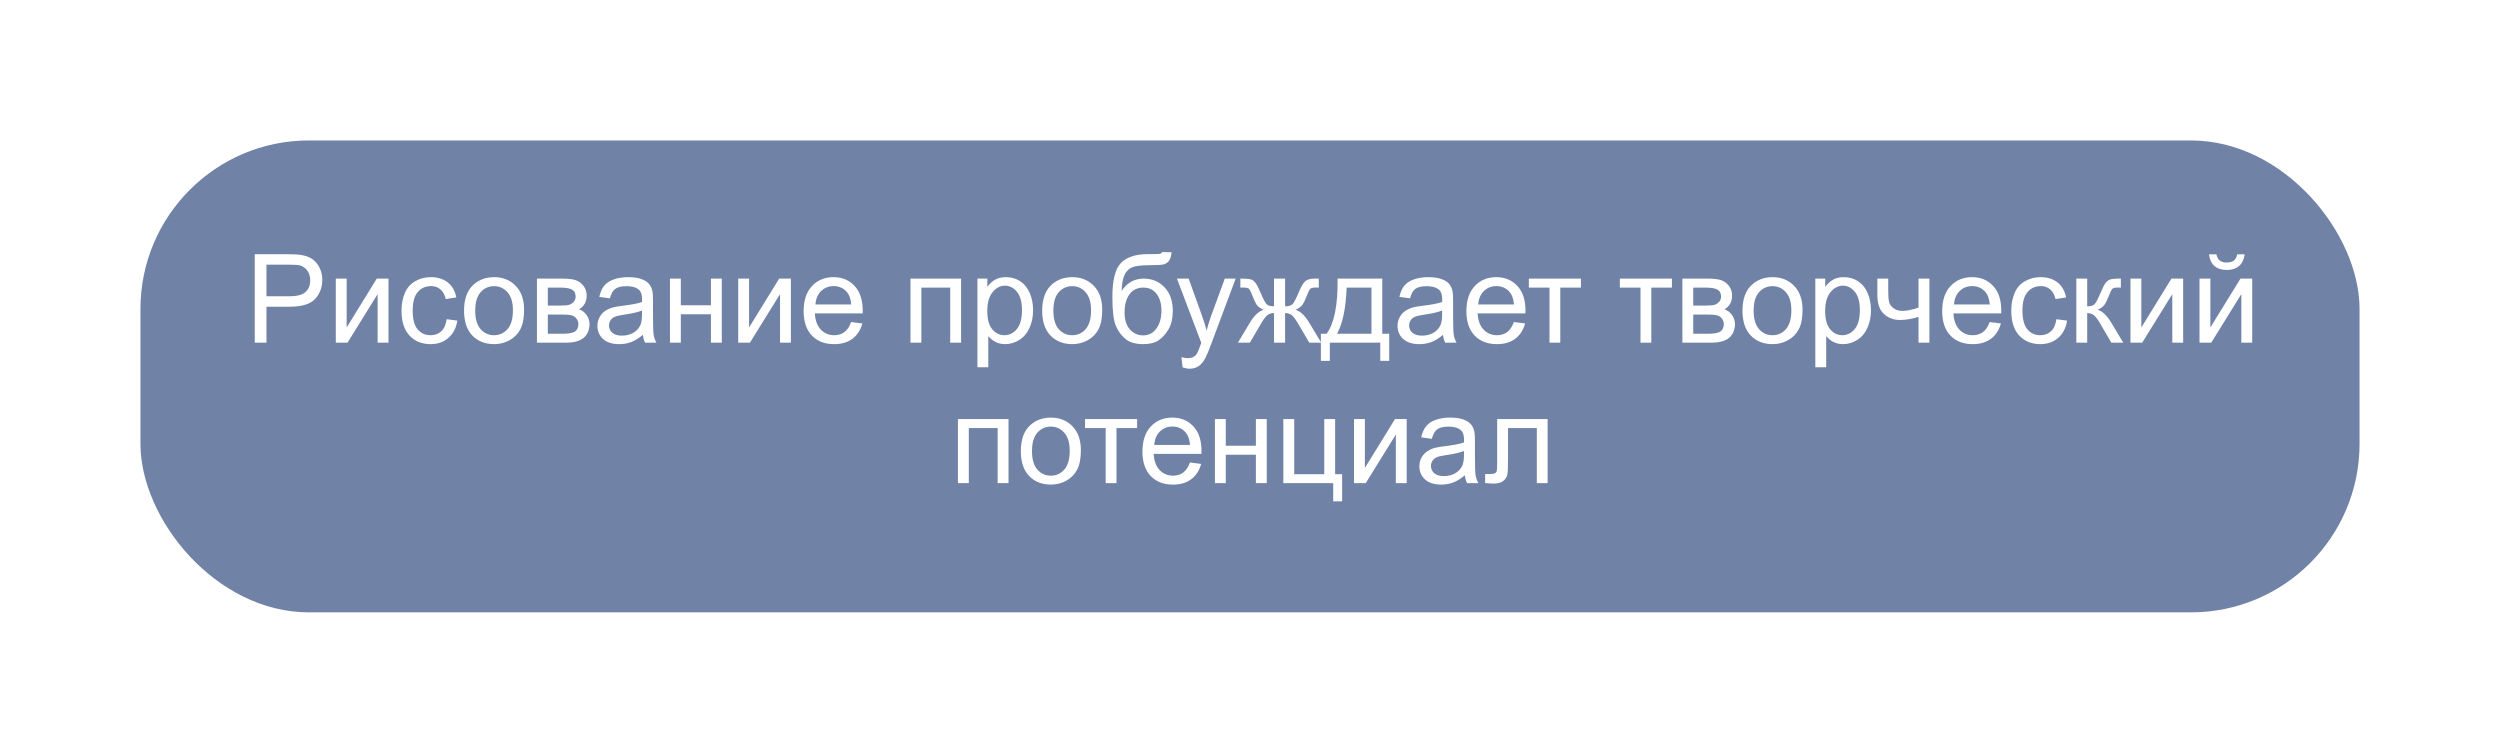
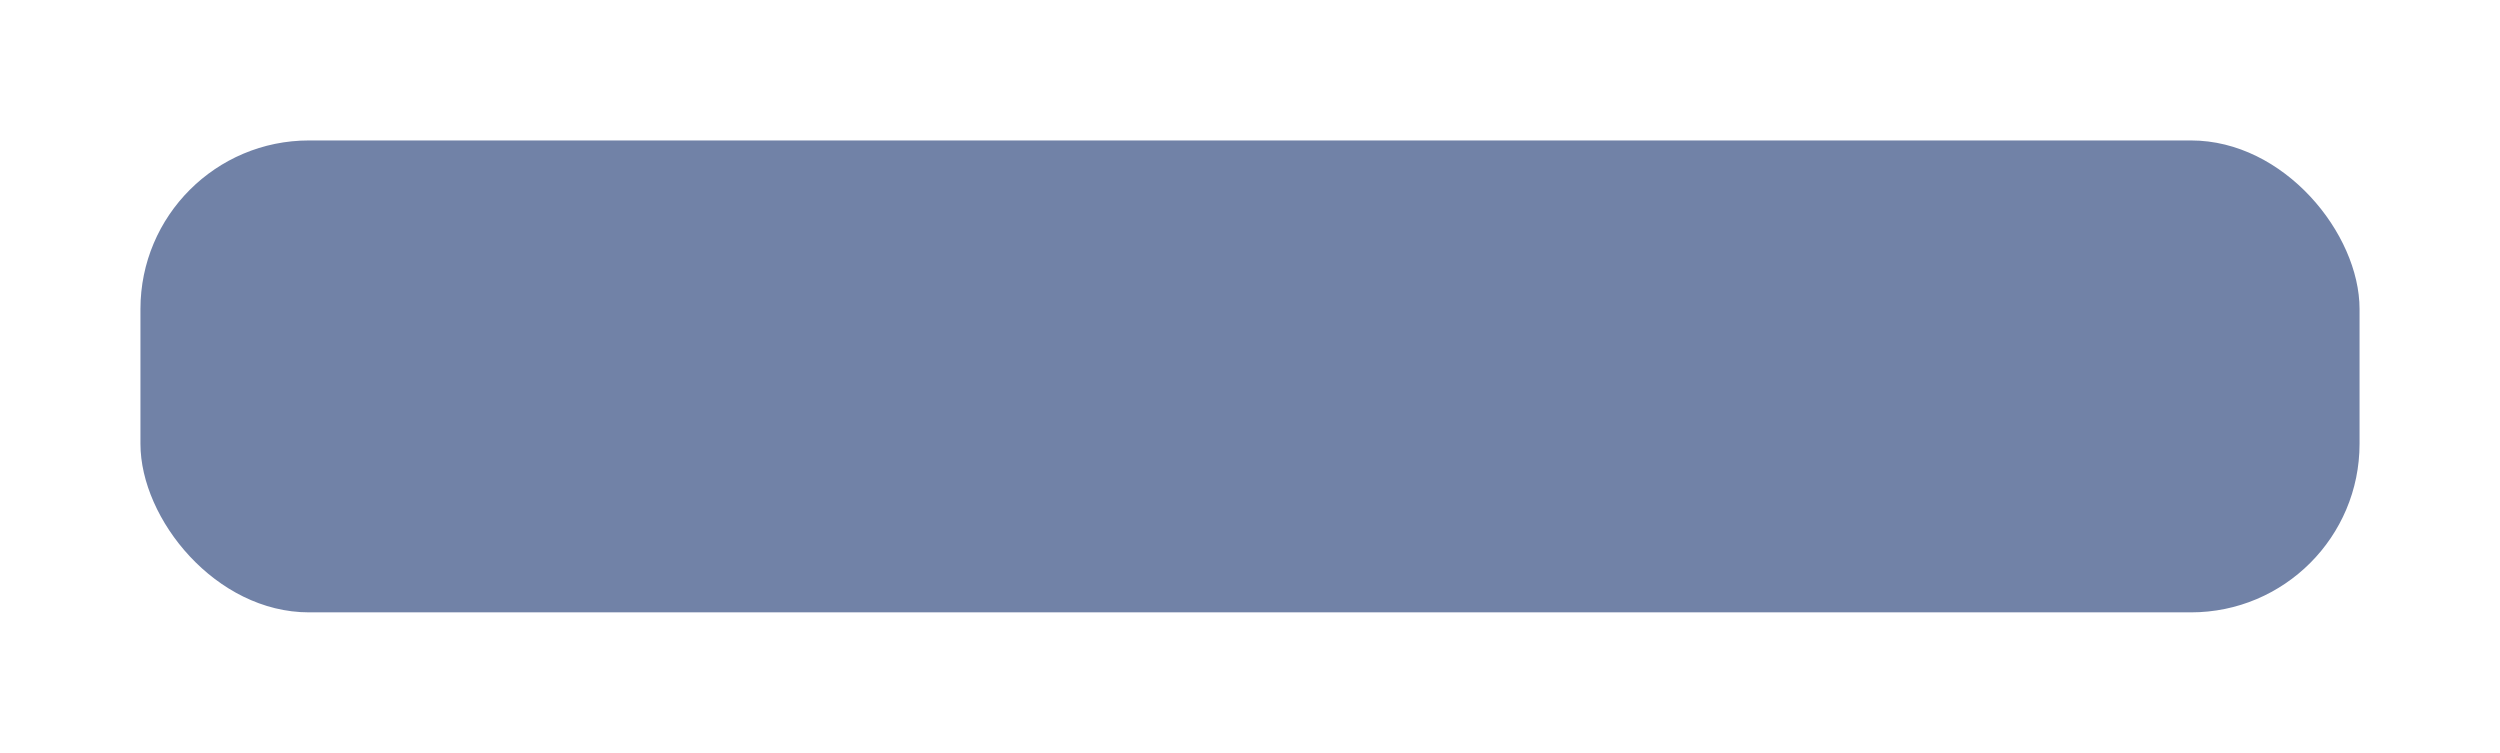
<svg xmlns="http://www.w3.org/2000/svg" width="445" height="134" viewBox="0 0 445 134" fill="none">
  <g filter="url(#filter0_dd)">
    <rect x="25" y="25" width="395" height="84" rx="30" fill="#7182A7" />
  </g>
-   <path d="M45.346 61V45.252H51.286C52.332 45.252 53.13 45.302 53.682 45.402C54.455 45.531 55.103 45.778 55.626 46.144C56.149 46.502 56.568 47.007 56.883 47.658C57.205 48.31 57.366 49.026 57.366 49.807C57.366 51.146 56.94 52.281 56.088 53.212C55.236 54.136 53.696 54.598 51.469 54.598H47.43V61H45.346ZM47.43 52.739H51.501C52.847 52.739 53.803 52.489 54.369 51.987C54.935 51.486 55.218 50.781 55.218 49.871C55.218 49.212 55.05 48.65 54.713 48.185C54.383 47.712 53.947 47.4 53.402 47.25C53.051 47.157 52.403 47.11 51.458 47.11H47.43V52.739ZM59.773 49.592H61.706V58.293L67.066 49.592H69.15V61H67.217V52.352L61.856 61H59.773V49.592ZM79.506 56.821L81.407 57.068C81.2 58.379 80.666 59.407 79.807 60.151C78.954 60.889 77.905 61.258 76.659 61.258C75.098 61.258 73.841 60.749 72.889 59.732C71.943 58.708 71.471 57.244 71.471 55.339C71.471 54.107 71.675 53.029 72.083 52.105C72.491 51.182 73.111 50.491 73.941 50.032C74.779 49.567 75.689 49.334 76.67 49.334C77.909 49.334 78.922 49.649 79.71 50.279C80.498 50.902 81.003 51.79 81.225 52.943L79.345 53.233C79.166 52.467 78.847 51.891 78.389 51.504C77.938 51.117 77.39 50.924 76.745 50.924C75.771 50.924 74.98 51.275 74.371 51.977C73.762 52.671 73.458 53.774 73.458 55.285C73.458 56.818 73.752 57.931 74.339 58.626C74.926 59.321 75.692 59.668 76.638 59.668C77.397 59.668 78.031 59.435 78.539 58.97C79.047 58.504 79.37 57.788 79.506 56.821ZM82.6 55.296C82.6 53.183 83.187 51.618 84.361 50.602C85.342 49.757 86.538 49.334 87.949 49.334C89.518 49.334 90.799 49.85 91.795 50.881C92.79 51.905 93.288 53.323 93.288 55.135C93.288 56.603 93.066 57.759 92.622 58.605C92.185 59.442 91.544 60.094 90.699 60.56C89.861 61.025 88.945 61.258 87.949 61.258C86.352 61.258 85.06 60.746 84.071 59.722C83.09 58.698 82.6 57.222 82.6 55.296ZM84.587 55.296C84.587 56.757 84.906 57.852 85.543 58.583C86.18 59.306 86.982 59.668 87.949 59.668C88.909 59.668 89.707 59.303 90.345 58.572C90.982 57.842 91.301 56.728 91.301 55.231C91.301 53.821 90.978 52.754 90.334 52.03C89.697 51.3 88.902 50.935 87.949 50.935C86.982 50.935 86.18 51.296 85.543 52.02C84.906 52.743 84.587 53.835 84.587 55.296ZM95.576 49.592H100.034C101.13 49.592 101.943 49.685 102.473 49.871C103.01 50.05 103.468 50.383 103.848 50.87C104.234 51.357 104.428 51.941 104.428 52.621C104.428 53.165 104.313 53.642 104.084 54.05C103.862 54.451 103.525 54.787 103.074 55.06C103.611 55.239 104.055 55.575 104.406 56.069C104.764 56.556 104.943 57.136 104.943 57.81C104.872 58.891 104.485 59.693 103.783 60.216C103.081 60.739 102.061 61 100.722 61H95.576V49.592ZM97.51 54.394H99.572C100.396 54.394 100.962 54.351 101.27 54.265C101.577 54.179 101.853 54.007 102.097 53.749C102.34 53.484 102.462 53.169 102.462 52.804C102.462 52.202 102.247 51.783 101.817 51.547C101.395 51.31 100.668 51.192 99.637 51.192H97.51V54.394ZM97.51 59.41H100.056C101.151 59.41 101.903 59.285 102.312 59.034C102.72 58.776 102.935 58.336 102.956 57.713C102.956 57.348 102.838 57.011 102.602 56.703C102.365 56.388 102.057 56.191 101.678 56.112C101.298 56.026 100.689 55.983 99.852 55.983H97.51V59.41ZM114.439 59.593C113.723 60.202 113.032 60.631 112.366 60.882C111.707 61.133 110.998 61.258 110.239 61.258C108.986 61.258 108.023 60.953 107.35 60.345C106.676 59.729 106.34 58.945 106.34 57.992C106.34 57.434 106.465 56.925 106.716 56.467C106.974 56.001 107.307 55.629 107.715 55.35C108.13 55.07 108.596 54.859 109.111 54.716C109.491 54.616 110.064 54.519 110.83 54.426C112.391 54.24 113.541 54.018 114.278 53.76C114.285 53.495 114.289 53.327 114.289 53.255C114.289 52.467 114.106 51.912 113.741 51.59C113.247 51.153 112.513 50.935 111.539 50.935C110.63 50.935 109.956 51.096 109.52 51.418C109.09 51.733 108.771 52.295 108.563 53.105L106.673 52.847C106.845 52.037 107.128 51.386 107.521 50.892C107.915 50.39 108.485 50.007 109.229 49.742C109.974 49.47 110.837 49.334 111.818 49.334C112.792 49.334 113.584 49.449 114.192 49.678C114.801 49.907 115.249 50.197 115.535 50.548C115.822 50.892 116.022 51.328 116.137 51.858C116.201 52.188 116.233 52.782 116.233 53.642V56.22C116.233 58.017 116.273 59.156 116.352 59.636C116.438 60.108 116.602 60.563 116.846 61H114.826C114.626 60.599 114.497 60.13 114.439 59.593ZM114.278 55.274C113.576 55.561 112.524 55.804 111.12 56.005C110.325 56.12 109.763 56.248 109.434 56.392C109.104 56.535 108.85 56.746 108.671 57.025C108.492 57.297 108.402 57.602 108.402 57.938C108.402 58.454 108.596 58.884 108.982 59.227C109.376 59.571 109.949 59.743 110.701 59.743C111.446 59.743 112.108 59.582 112.688 59.26C113.269 58.93 113.695 58.483 113.967 57.917C114.174 57.48 114.278 56.836 114.278 55.983V55.274ZM119.252 49.592H121.186V54.34H126.546V49.592H128.479V61H126.546V55.94H121.186V61H119.252V49.592ZM131.401 49.592H133.335V58.293L138.695 49.592H140.779V61H138.846V52.352L133.485 61H131.401V49.592ZM151.5 57.326L153.498 57.573C153.183 58.741 152.599 59.647 151.747 60.291C150.895 60.935 149.806 61.258 148.481 61.258C146.813 61.258 145.488 60.746 144.507 59.722C143.533 58.69 143.046 57.247 143.046 55.393C143.046 53.473 143.54 51.984 144.528 50.924C145.517 49.864 146.799 49.334 148.374 49.334C149.899 49.334 151.146 49.853 152.112 50.892C153.079 51.93 153.562 53.391 153.562 55.274C153.562 55.389 153.559 55.561 153.552 55.79H145.044C145.116 57.043 145.47 58.003 146.107 58.669C146.745 59.335 147.54 59.668 148.492 59.668C149.201 59.668 149.806 59.482 150.308 59.109C150.809 58.737 151.206 58.143 151.5 57.326ZM145.151 54.2H151.521C151.436 53.241 151.192 52.521 150.791 52.041C150.175 51.296 149.377 50.924 148.396 50.924C147.507 50.924 146.759 51.221 146.15 51.815C145.549 52.41 145.216 53.205 145.151 54.2ZM162.07 49.592H171.072V61H169.139V51.192H164.004V61H162.07V49.592ZM173.983 65.372V49.592H175.745V51.074C176.16 50.494 176.63 50.061 177.152 49.774C177.675 49.481 178.309 49.334 179.054 49.334C180.028 49.334 180.887 49.585 181.632 50.086C182.377 50.587 182.939 51.296 183.318 52.213C183.698 53.122 183.888 54.121 183.888 55.21C183.888 56.377 183.676 57.43 183.254 58.368C182.839 59.299 182.23 60.015 181.428 60.517C180.633 61.011 179.795 61.258 178.914 61.258C178.27 61.258 177.689 61.122 177.174 60.85C176.665 60.578 176.246 60.234 175.917 59.818V65.372H173.983ZM175.734 55.36C175.734 56.828 176.032 57.913 176.626 58.615C177.22 59.317 177.94 59.668 178.785 59.668C179.645 59.668 180.379 59.306 180.987 58.583C181.603 57.852 181.911 56.725 181.911 55.199C181.911 53.745 181.61 52.657 181.009 51.934C180.414 51.21 179.702 50.849 178.871 50.849C178.048 50.849 177.317 51.235 176.68 52.009C176.049 52.775 175.734 53.892 175.734 55.36ZM185.51 55.296C185.51 53.183 186.097 51.618 187.271 50.602C188.253 49.757 189.449 49.334 190.859 49.334C192.428 49.334 193.71 49.85 194.705 50.881C195.701 51.905 196.198 53.323 196.198 55.135C196.198 56.603 195.976 57.759 195.532 58.605C195.095 59.442 194.454 60.094 193.609 60.56C192.771 61.025 191.855 61.258 190.859 61.258C189.262 61.258 187.97 60.746 186.981 59.722C186 58.698 185.51 57.222 185.51 55.296ZM187.497 55.296C187.497 56.757 187.816 57.852 188.453 58.583C189.09 59.306 189.893 59.668 190.859 59.668C191.819 59.668 192.618 59.303 193.255 58.572C193.892 57.842 194.211 56.728 194.211 55.231C194.211 53.821 193.889 52.754 193.244 52.03C192.607 51.3 191.812 50.935 190.859 50.935C189.893 50.935 189.09 51.296 188.453 52.02C187.816 52.743 187.497 53.835 187.497 55.296ZM206.833 44.876L208.541 44.898C208.462 45.664 208.29 46.197 208.025 46.498C207.768 46.799 207.431 46.992 207.016 47.078C206.607 47.164 205.802 47.207 204.599 47.207C203.002 47.207 201.913 47.361 201.333 47.669C200.753 47.977 200.334 48.471 200.076 49.151C199.826 49.825 199.686 50.695 199.657 51.762C200.144 51.038 200.714 50.498 201.365 50.14C202.017 49.774 202.751 49.592 203.567 49.592C205.064 49.592 206.303 50.107 207.284 51.139C208.265 52.163 208.756 53.552 208.756 55.307C208.756 56.639 208.509 57.731 208.015 58.583C207.521 59.435 206.933 60.094 206.253 60.56C205.58 61.025 204.66 61.258 203.492 61.258C202.139 61.258 201.086 60.95 200.334 60.334C199.582 59.711 199.006 58.916 198.604 57.949C198.203 56.982 198.003 55.3 198.003 52.9C198.003 49.885 198.511 47.855 199.528 46.81C200.552 45.764 202.124 45.241 204.244 45.241C205.562 45.241 206.31 45.22 206.489 45.177C206.668 45.134 206.783 45.033 206.833 44.876ZM206.736 55.253C206.736 54.064 206.453 53.09 205.888 52.331C205.329 51.572 204.538 51.192 203.514 51.192C202.447 51.192 201.623 51.593 201.043 52.395C200.463 53.198 200.173 54.268 200.173 55.607C200.173 56.932 200.492 57.946 201.129 58.648C201.773 59.349 202.565 59.7 203.503 59.7C204.463 59.7 205.24 59.296 205.834 58.486C206.436 57.67 206.736 56.592 206.736 55.253ZM210.507 65.394L210.292 63.578C210.715 63.693 211.083 63.75 211.398 63.75C211.828 63.75 212.172 63.678 212.43 63.535C212.688 63.392 212.899 63.191 213.063 62.934C213.185 62.74 213.382 62.26 213.654 61.494C213.69 61.387 213.747 61.229 213.826 61.022L209.497 49.592H211.581L213.955 56.198C214.263 57.036 214.539 57.917 214.782 58.841C215.004 57.953 215.269 57.086 215.577 56.241L218.016 49.592H219.949L215.609 61.193C215.144 62.447 214.782 63.31 214.524 63.782C214.181 64.42 213.787 64.885 213.343 65.179C212.899 65.48 212.369 65.63 211.753 65.63C211.381 65.63 210.965 65.551 210.507 65.394ZM228.747 49.592V54.523C229.363 54.523 229.796 54.404 230.047 54.168C230.298 53.932 230.663 53.244 231.143 52.105C231.594 51.024 231.998 50.333 232.356 50.032C232.707 49.739 233.266 49.592 234.032 49.592H234.741V51.192L234.215 51.182C233.699 51.182 233.37 51.257 233.227 51.407C233.076 51.565 232.847 52.034 232.539 52.815C232.253 53.559 231.988 54.075 231.744 54.361C231.501 54.648 231.121 54.909 230.605 55.145C231.443 55.367 232.26 56.141 233.055 57.466L235.182 61H233.055L230.981 57.466C230.559 56.75 230.19 56.281 229.875 56.059C229.56 55.837 229.184 55.726 228.747 55.726V61H226.771V55.726C226.341 55.726 225.968 55.837 225.653 56.059C225.338 56.273 224.969 56.742 224.547 57.466L222.474 61H220.347L222.463 57.466C223.265 56.141 224.085 55.367 224.923 55.145C224.35 54.88 223.949 54.594 223.72 54.286C223.491 53.971 223.147 53.226 222.688 52.052C222.531 51.658 222.363 51.414 222.184 51.321C221.997 51.228 221.722 51.182 221.356 51.182C221.263 51.182 221.074 51.185 220.787 51.192V49.592H221.056C221.8 49.592 222.323 49.638 222.624 49.731C222.932 49.817 223.204 50.007 223.44 50.301C223.684 50.587 223.999 51.189 224.386 52.105C224.858 53.23 225.216 53.914 225.46 54.157C225.711 54.401 226.147 54.523 226.771 54.523V49.592H228.747ZM238.093 49.592H246.042V59.41H247.277V64.233H245.688V61H236.707V64.233H235.117V59.41H236.138C237.498 57.562 238.15 54.29 238.093 49.592ZM239.704 51.192C239.561 54.895 238.988 57.634 237.985 59.41H244.119V51.192H239.704ZM256.859 59.593C256.143 60.202 255.452 60.631 254.786 60.882C254.127 61.133 253.418 61.258 252.659 61.258C251.406 61.258 250.443 60.953 249.77 60.345C249.096 59.729 248.76 58.945 248.76 57.992C248.76 57.434 248.885 56.925 249.136 56.467C249.394 56.001 249.727 55.629 250.135 55.35C250.55 55.07 251.016 54.859 251.531 54.716C251.911 54.616 252.484 54.519 253.25 54.426C254.811 54.24 255.961 54.018 256.698 53.76C256.705 53.495 256.709 53.327 256.709 53.255C256.709 52.467 256.526 51.912 256.161 51.59C255.667 51.153 254.933 50.935 253.959 50.935C253.049 50.935 252.376 51.096 251.939 51.418C251.51 51.733 251.191 52.295 250.983 53.105L249.093 52.847C249.265 52.037 249.548 51.386 249.941 50.892C250.335 50.39 250.905 50.007 251.649 49.742C252.394 49.47 253.257 49.334 254.238 49.334C255.212 49.334 256.004 49.449 256.612 49.678C257.221 49.907 257.669 50.197 257.955 50.548C258.242 50.892 258.442 51.328 258.557 51.858C258.621 52.188 258.653 52.782 258.653 53.642V56.22C258.653 58.017 258.693 59.156 258.771 59.636C258.857 60.108 259.022 60.563 259.266 61H257.246C257.046 60.599 256.917 60.13 256.859 59.593ZM256.698 55.274C255.996 55.561 254.944 55.804 253.54 56.005C252.745 56.12 252.183 56.248 251.854 56.392C251.524 56.535 251.27 56.746 251.091 57.025C250.912 57.297 250.822 57.602 250.822 57.938C250.822 58.454 251.016 58.884 251.402 59.227C251.796 59.571 252.369 59.743 253.121 59.743C253.866 59.743 254.528 59.582 255.108 59.26C255.688 58.93 256.115 58.483 256.387 57.917C256.594 57.48 256.698 56.836 256.698 55.983V55.274ZM269.471 57.326L271.469 57.573C271.154 58.741 270.57 59.647 269.718 60.291C268.866 60.935 267.777 61.258 266.452 61.258C264.784 61.258 263.459 60.746 262.478 59.722C261.504 58.69 261.017 57.247 261.017 55.393C261.017 53.473 261.511 51.984 262.499 50.924C263.487 49.864 264.769 49.334 266.345 49.334C267.87 49.334 269.116 49.853 270.083 50.892C271.05 51.93 271.533 53.391 271.533 55.274C271.533 55.389 271.53 55.561 271.522 55.79H263.015C263.086 57.043 263.441 58.003 264.078 58.669C264.715 59.335 265.51 59.668 266.463 59.668C267.172 59.668 267.777 59.482 268.278 59.109C268.78 58.737 269.177 58.143 269.471 57.326ZM263.122 54.2H269.492C269.406 53.241 269.163 52.521 268.762 52.041C268.146 51.296 267.347 50.924 266.366 50.924C265.478 50.924 264.73 51.221 264.121 51.815C263.52 52.41 263.187 53.205 263.122 54.2ZM272.135 49.592H281.405V51.192H277.731V61H275.809V51.192H272.135V49.592ZM288.334 49.592H297.604V51.192H293.931V61H292.008V51.192H288.334V49.592ZM299.463 49.592H303.921C305.017 49.592 305.829 49.685 306.359 49.871C306.896 50.05 307.355 50.383 307.734 50.87C308.121 51.357 308.314 51.941 308.314 52.621C308.314 53.165 308.2 53.642 307.971 54.05C307.749 54.451 307.412 54.787 306.961 55.06C307.498 55.239 307.942 55.575 308.293 56.069C308.651 56.556 308.83 57.136 308.83 57.81C308.758 58.891 308.372 59.693 307.67 60.216C306.968 60.739 305.948 61 304.608 61H299.463V49.592ZM301.396 54.394H303.459C304.283 54.394 304.848 54.351 305.156 54.265C305.464 54.179 305.74 54.007 305.983 53.749C306.227 53.484 306.349 53.169 306.349 52.804C306.349 52.202 306.134 51.783 305.704 51.547C305.282 51.31 304.555 51.192 303.523 51.192H301.396V54.394ZM301.396 59.41H303.942C305.038 59.41 305.79 59.285 306.198 59.034C306.606 58.776 306.821 58.336 306.843 57.713C306.843 57.348 306.725 57.011 306.488 56.703C306.252 56.388 305.944 56.191 305.564 56.112C305.185 56.026 304.576 55.983 303.738 55.983H301.396V59.41ZM310.162 55.296C310.162 53.183 310.749 51.618 311.924 50.602C312.905 49.757 314.101 49.334 315.512 49.334C317.08 49.334 318.362 49.85 319.357 50.881C320.353 51.905 320.851 53.323 320.851 55.135C320.851 56.603 320.629 57.759 320.185 58.605C319.748 59.442 319.107 60.094 318.262 60.56C317.424 61.025 316.507 61.258 315.512 61.258C313.915 61.258 312.622 60.746 311.634 59.722C310.653 58.698 310.162 57.222 310.162 55.296ZM312.149 55.296C312.149 56.757 312.468 57.852 313.105 58.583C313.743 59.306 314.545 59.668 315.512 59.668C316.471 59.668 317.27 59.303 317.907 58.572C318.545 57.842 318.863 56.728 318.863 55.231C318.863 53.821 318.541 52.754 317.896 52.03C317.259 51.3 316.464 50.935 315.512 50.935C314.545 50.935 313.743 51.296 313.105 52.02C312.468 52.743 312.149 53.835 312.149 55.296ZM323.128 65.372V49.592H324.89V51.074C325.305 50.494 325.774 50.061 326.297 49.774C326.82 49.481 327.453 49.334 328.198 49.334C329.172 49.334 330.032 49.585 330.776 50.086C331.521 50.587 332.083 51.296 332.463 52.213C332.842 53.122 333.032 54.121 333.032 55.21C333.032 56.377 332.821 57.43 332.398 58.368C331.983 59.299 331.374 60.015 330.572 60.517C329.777 61.011 328.939 61.258 328.059 61.258C327.414 61.258 326.834 61.122 326.318 60.85C325.81 60.578 325.391 60.234 325.062 59.818V65.372H323.128ZM324.879 55.36C324.879 56.828 325.176 57.913 325.771 58.615C326.365 59.317 327.085 59.668 327.93 59.668C328.789 59.668 329.523 59.306 330.132 58.583C330.748 57.852 331.056 56.725 331.056 55.199C331.056 53.745 330.755 52.657 330.153 51.934C329.559 51.21 328.846 50.849 328.016 50.849C327.192 50.849 326.462 51.235 325.824 52.009C325.194 52.775 324.879 53.892 324.879 55.36ZM334.171 49.592H336.104V51.751C336.104 52.682 336.158 53.359 336.266 53.781C336.38 54.197 336.649 54.562 337.071 54.877C337.494 55.185 338.024 55.339 338.661 55.339C339.392 55.339 340.337 55.145 341.497 54.759V49.592H343.431V61H341.497V56.402C340.308 56.775 339.198 56.961 338.167 56.961C337.3 56.961 336.534 56.742 335.868 56.306C335.209 55.862 334.762 55.321 334.525 54.684C334.289 54.046 334.171 53.344 334.171 52.578V49.592ZM354.162 57.326L356.16 57.573C355.845 58.741 355.261 59.647 354.409 60.291C353.557 60.935 352.468 61.258 351.144 61.258C349.475 61.258 348.15 60.746 347.169 59.722C346.195 58.69 345.708 57.247 345.708 55.393C345.708 53.473 346.202 51.984 347.19 50.924C348.179 49.864 349.461 49.334 351.036 49.334C352.562 49.334 353.808 49.853 354.774 50.892C355.741 51.93 356.225 53.391 356.225 55.274C356.225 55.389 356.221 55.561 356.214 55.79H347.706C347.778 57.043 348.132 58.003 348.77 58.669C349.407 59.335 350.202 59.668 351.154 59.668C351.863 59.668 352.468 59.482 352.97 59.109C353.471 58.737 353.868 58.143 354.162 57.326ZM347.813 54.2H354.184C354.098 53.241 353.854 52.521 353.453 52.041C352.837 51.296 352.039 50.924 351.058 50.924C350.17 50.924 349.421 51.221 348.812 51.815C348.211 52.41 347.878 53.205 347.813 54.2ZM366.043 56.821L367.944 57.068C367.737 58.379 367.203 59.407 366.344 60.151C365.492 60.889 364.442 61.258 363.196 61.258C361.635 61.258 360.378 60.749 359.426 59.732C358.48 58.708 358.008 57.244 358.008 55.339C358.008 54.107 358.212 53.029 358.62 52.105C359.028 51.182 359.648 50.491 360.479 50.032C361.316 49.567 362.226 49.334 363.207 49.334C364.446 49.334 365.459 49.649 366.247 50.279C367.035 50.902 367.54 51.79 367.762 52.943L365.882 53.233C365.703 52.467 365.384 51.891 364.926 51.504C364.475 51.117 363.927 50.924 363.282 50.924C362.308 50.924 361.517 51.275 360.908 51.977C360.299 52.671 359.995 53.774 359.995 55.285C359.995 56.818 360.289 57.931 360.876 58.626C361.463 59.321 362.229 59.668 363.175 59.668C363.934 59.668 364.568 59.435 365.076 58.97C365.585 58.504 365.907 57.788 366.043 56.821ZM369.588 49.592H371.521V54.523C372.137 54.523 372.567 54.404 372.811 54.168C373.061 53.932 373.426 53.244 373.906 52.105C374.286 51.203 374.594 50.609 374.83 50.322C375.066 50.036 375.339 49.842 375.646 49.742C375.954 49.642 376.449 49.592 377.129 49.592H377.516V51.192L376.979 51.182C376.47 51.182 376.144 51.257 376.001 51.407C375.851 51.565 375.621 52.034 375.313 52.815C375.02 53.559 374.751 54.075 374.508 54.361C374.264 54.648 373.888 54.909 373.38 55.145C374.211 55.367 375.027 56.141 375.829 57.466L377.945 61H375.818L373.756 57.466C373.333 56.757 372.965 56.291 372.649 56.069C372.334 55.84 371.958 55.726 371.521 55.726V61H369.588V49.592ZM379.224 49.592H381.157V58.293L386.518 49.592H388.602V61H386.668V52.352L381.308 61H379.224V49.592ZM391.513 49.592H393.446V58.293L398.807 49.592H400.891V61H398.957V52.352L393.597 61H391.513V49.592ZM398.227 45.273H399.548C399.44 46.169 399.111 46.856 398.56 47.336C398.015 47.816 397.288 48.056 396.379 48.056C395.462 48.056 394.728 47.819 394.177 47.347C393.632 46.867 393.307 46.176 393.199 45.273H394.521C394.621 45.76 394.818 46.126 395.111 46.369C395.412 46.605 395.813 46.724 396.314 46.724C396.895 46.724 397.331 46.609 397.625 46.38C397.926 46.144 398.126 45.775 398.227 45.273ZM170.514 74.592H179.516V86H177.582V76.192H172.447V86H170.514V74.592ZM181.707 80.296C181.707 78.183 182.294 76.618 183.469 75.602C184.45 74.757 185.646 74.334 187.057 74.334C188.625 74.334 189.907 74.85 190.902 75.881C191.898 76.905 192.396 78.323 192.396 80.135C192.396 81.603 192.174 82.759 191.729 83.605C191.293 84.442 190.652 85.094 189.807 85.56C188.969 86.025 188.052 86.258 187.057 86.258C185.46 86.258 184.167 85.746 183.179 84.722C182.198 83.698 181.707 82.222 181.707 80.296ZM183.694 80.296C183.694 81.757 184.013 82.853 184.65 83.583C185.288 84.306 186.09 84.668 187.057 84.668C188.016 84.668 188.815 84.303 189.452 83.572C190.09 82.842 190.408 81.728 190.408 80.231C190.408 78.821 190.086 77.754 189.441 77.03C188.804 76.3 188.009 75.935 187.057 75.935C186.09 75.935 185.288 76.296 184.65 77.019C184.013 77.743 183.694 78.835 183.694 80.296ZM193.137 74.592H202.407V76.192H198.733V86H196.811V76.192H193.137V74.592ZM211.807 82.326L213.805 82.573C213.49 83.741 212.906 84.647 212.054 85.291C211.201 85.936 210.113 86.258 208.788 86.258C207.119 86.258 205.795 85.746 204.813 84.722C203.84 83.69 203.353 82.247 203.353 80.393C203.353 78.473 203.847 76.984 204.835 75.924C205.823 74.864 207.105 74.334 208.681 74.334C210.206 74.334 211.452 74.853 212.419 75.892C213.386 76.93 213.869 78.391 213.869 80.274C213.869 80.389 213.866 80.561 213.858 80.79H205.351C205.422 82.043 205.777 83.003 206.414 83.669C207.051 84.335 207.846 84.668 208.799 84.668C209.508 84.668 210.113 84.482 210.614 84.109C211.116 83.737 211.513 83.143 211.807 82.326ZM205.458 79.2H211.828C211.742 78.241 211.499 77.521 211.098 77.041C210.482 76.296 209.683 75.924 208.702 75.924C207.814 75.924 207.066 76.221 206.457 76.815C205.855 77.41 205.522 78.205 205.458 79.2ZM216.254 74.592H218.188V79.34H223.548V74.592H225.481V86H223.548V80.94H218.188V86H216.254V74.592ZM228.436 74.592H230.369V84.41H235.719V74.592H237.652V84.41H238.898V89.233H237.309V86H228.436V74.592ZM241.015 74.592H242.948V83.293L248.309 74.592H250.393V86H248.459V77.353L243.099 86H241.015V74.592ZM260.748 84.593C260.032 85.201 259.341 85.631 258.675 85.882C258.016 86.132 257.307 86.258 256.548 86.258C255.295 86.258 254.331 85.954 253.658 85.345C252.985 84.729 252.648 83.945 252.648 82.992C252.648 82.434 252.774 81.925 253.024 81.467C253.282 81.001 253.615 80.629 254.023 80.35C254.439 80.07 254.904 79.859 255.42 79.716C255.799 79.616 256.372 79.519 257.139 79.426C258.7 79.24 259.849 79.018 260.587 78.76C260.594 78.495 260.598 78.326 260.598 78.255C260.598 77.467 260.415 76.912 260.05 76.59C259.556 76.153 258.822 75.935 257.848 75.935C256.938 75.935 256.265 76.096 255.828 76.418C255.398 76.733 255.08 77.295 254.872 78.105L252.981 77.847C253.153 77.037 253.436 76.386 253.83 75.892C254.224 75.39 254.793 75.007 255.538 74.742C256.283 74.47 257.146 74.334 258.127 74.334C259.101 74.334 259.892 74.449 260.501 74.678C261.11 74.907 261.557 75.197 261.844 75.548C262.13 75.892 262.331 76.329 262.445 76.858C262.51 77.188 262.542 77.782 262.542 78.642V81.22C262.542 83.017 262.581 84.156 262.66 84.636C262.746 85.108 262.911 85.563 263.154 86H261.135C260.934 85.599 260.805 85.13 260.748 84.593ZM260.587 80.274C259.885 80.561 258.832 80.804 257.429 81.005C256.634 81.12 256.072 81.248 255.742 81.392C255.413 81.535 255.159 81.746 254.979 82.025C254.8 82.297 254.711 82.602 254.711 82.939C254.711 83.454 254.904 83.884 255.291 84.228C255.685 84.571 256.258 84.743 257.01 84.743C257.755 84.743 258.417 84.582 258.997 84.26C259.577 83.93 260.003 83.483 260.275 82.917C260.483 82.48 260.587 81.836 260.587 80.983V80.274ZM266.495 74.592H275.476V86H273.553V76.192H268.429V81.875C268.429 83.2 268.386 84.074 268.3 84.496C268.214 84.919 267.978 85.287 267.591 85.603C267.204 85.918 266.646 86.075 265.915 86.075C265.464 86.075 264.945 86.046 264.357 85.989V84.378H265.206C265.607 84.378 265.894 84.338 266.065 84.26C266.237 84.174 266.352 84.041 266.409 83.862C266.466 83.683 266.495 83.1 266.495 82.111V74.592Z" fill="white" />
  <defs>
    <filter id="filter0_dd" x="0" y="0" width="445" height="134" filterUnits="userSpaceOnUse" color-interpolation-filters="sRGB">
      <feFlood flood-opacity="0" result="BackgroundImageFix" />
      <feColorMatrix in="SourceAlpha" type="matrix" values="0 0 0 0 0 0 0 0 0 0 0 0 0 0 0 0 0 0 127 0" />
      <feOffset dx="10" dy="10" />
      <feGaussianBlur stdDeviation="7.5" />
      <feColorMatrix type="matrix" values="0 0 0 0 0 0 0 0 0 0 0 0 0 0 0 0 0 0 0.12 0" />
      <feBlend mode="normal" in2="BackgroundImageFix" result="effect1_dropShadow" />
      <feColorMatrix in="SourceAlpha" type="matrix" values="0 0 0 0 0 0 0 0 0 0 0 0 0 0 0 0 0 0 127 0" />
      <feOffset dx="-10" dy="-10" />
      <feGaussianBlur stdDeviation="7.5" />
      <feColorMatrix type="matrix" values="0 0 0 0 0.567 0 0 0 0 0.567 0 0 0 0 0.567 0 0 0 0.14 0" />
      <feBlend mode="normal" in2="effect1_dropShadow" result="effect2_dropShadow" />
      <feBlend mode="normal" in="SourceGraphic" in2="effect2_dropShadow" result="shape" />
    </filter>
  </defs>
</svg>